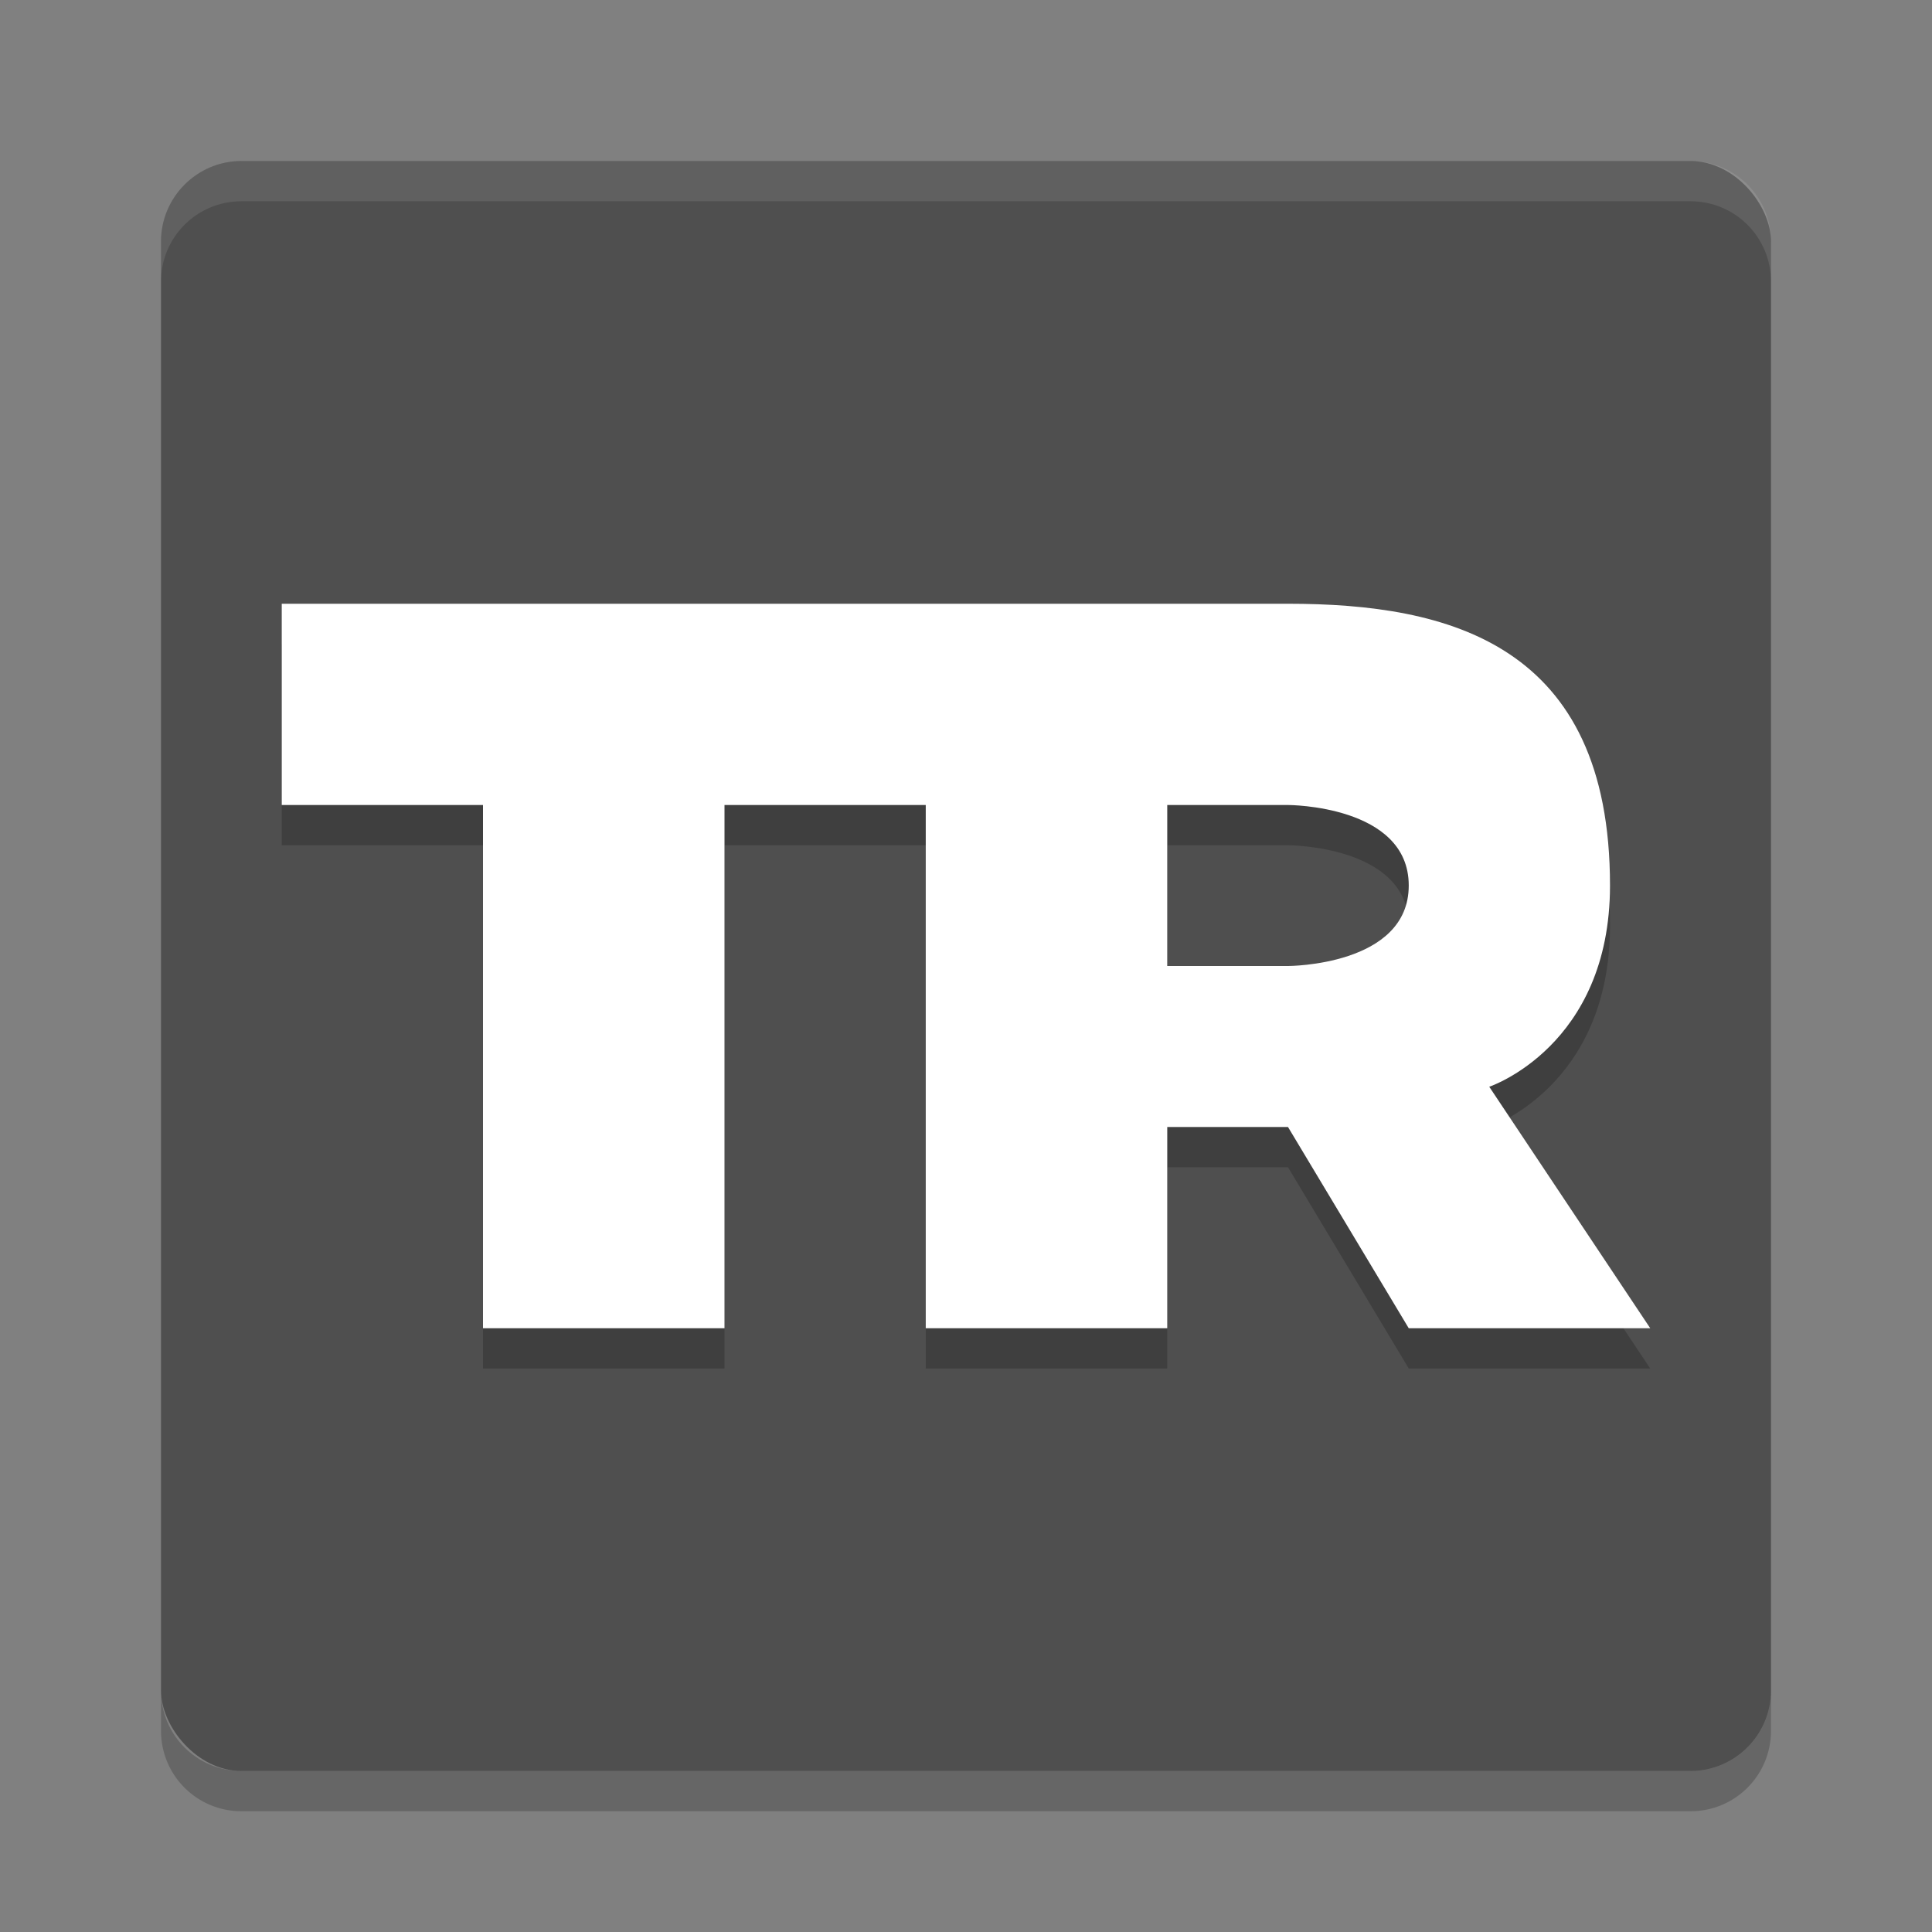
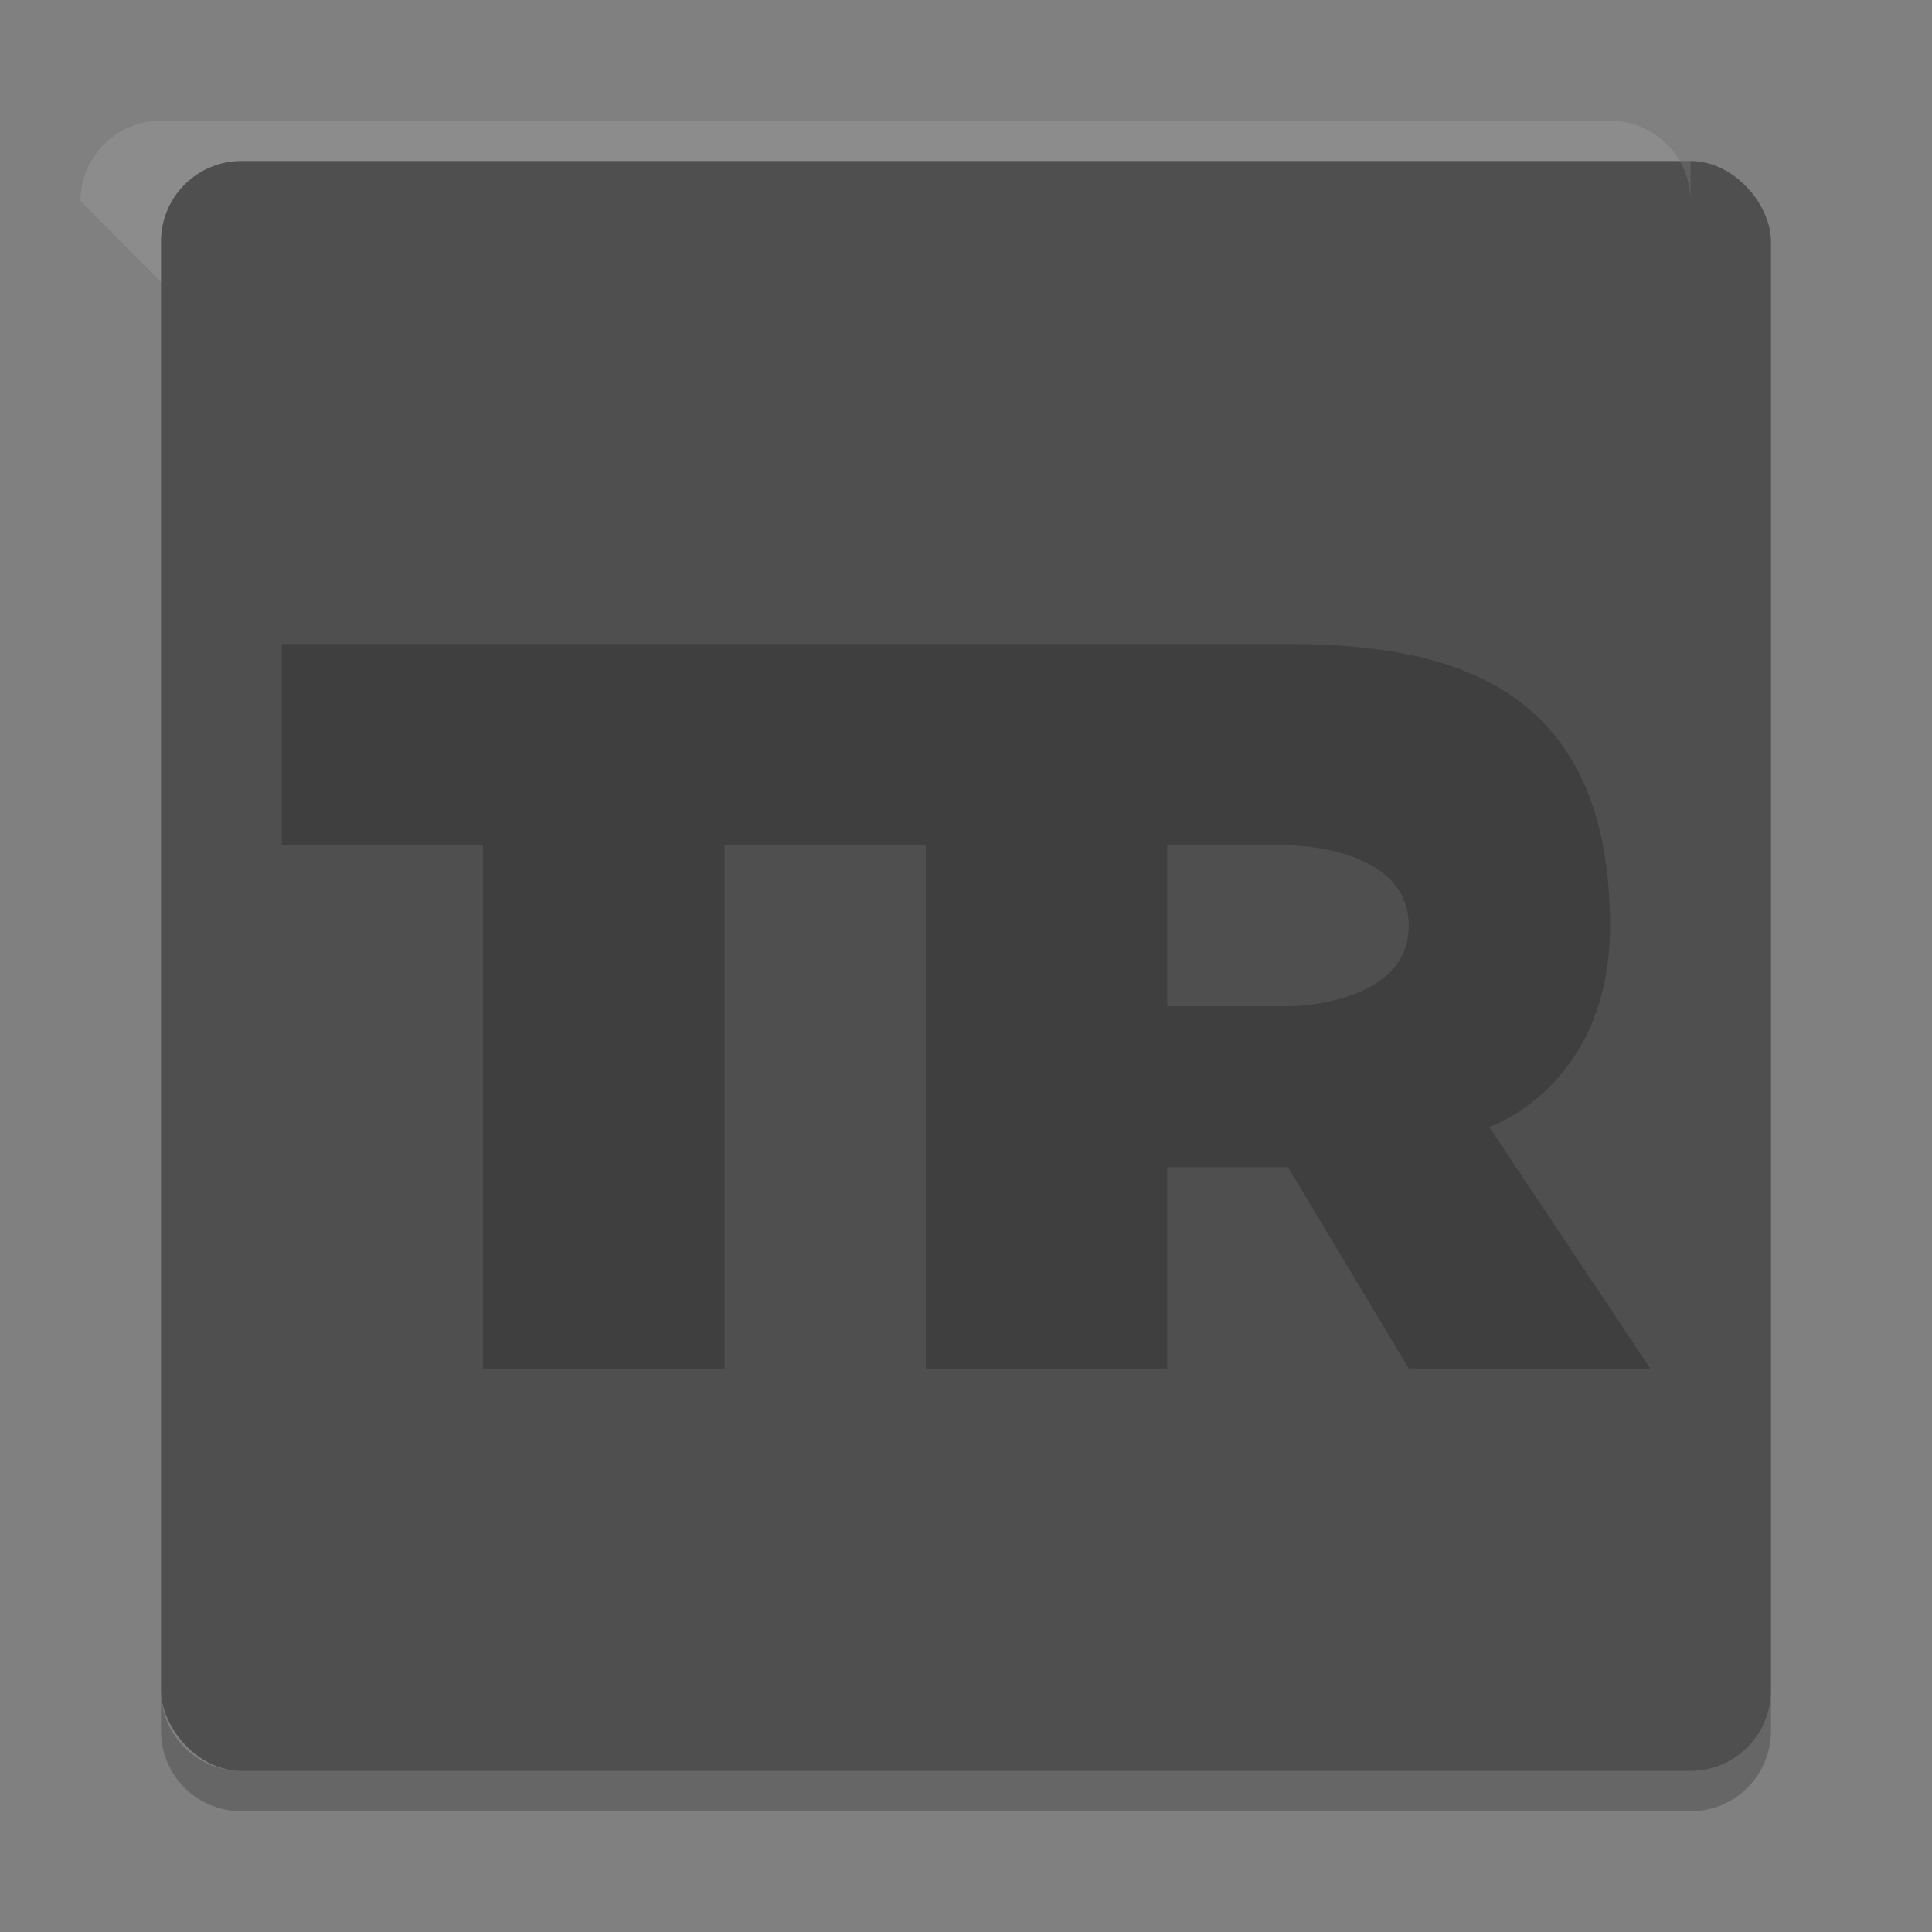
<svg xmlns="http://www.w3.org/2000/svg" width="48" height="48" version="1">
  <rect width="100%" height="100%" fill="#808080" stroke="none" />
  <rect x="4" y="4" width="40" height="40" rx="2" ry="2" style="fill:#4f4f4f" />
-   <path d="m4 7v-1c0-1.108 0.892-2 2-2h36c1.108 0 2 0.892 2 2v1c0-1.108-0.892-2-2-2h-36c-1.108 0-2 0.892-2 2z" style="fill:#ffffff;opacity:.1" />
+   <path d="m4 7v-1c0-1.108 0.892-2 2-2h36v1c0-1.108-0.892-2-2-2h-36c-1.108 0-2 0.892-2 2z" style="fill:#ffffff;opacity:.1" />
  <path d="m4 42v1c0 1.108 0.892 2 2 2h36c1.108 0 2-0.892 2-2v-1c0 1.108-0.892 2-2 2h-36c-1.108 0-2-0.892-2-2z" style="opacity:.2" />
  <path d="m7 16v5h5v13h6v-13h5v13h6v-5h3l3 5h6l-4-6s3-1 3-5c0-6-4-7-8-7h-8zm22 5h3s3 0 3 2-3 2-3 2h-3z" style="opacity:.2" />
-   <path d="m7 15v5h5v13h6v-13h5v13h6v-5h3l3 5h6l-4-6s3-1 3-5c0-6-4-7-8-7h-8zm22 5h3s3 0 3 2-3 2-3 2h-3z" style="fill:#ffffff" />
</svg>